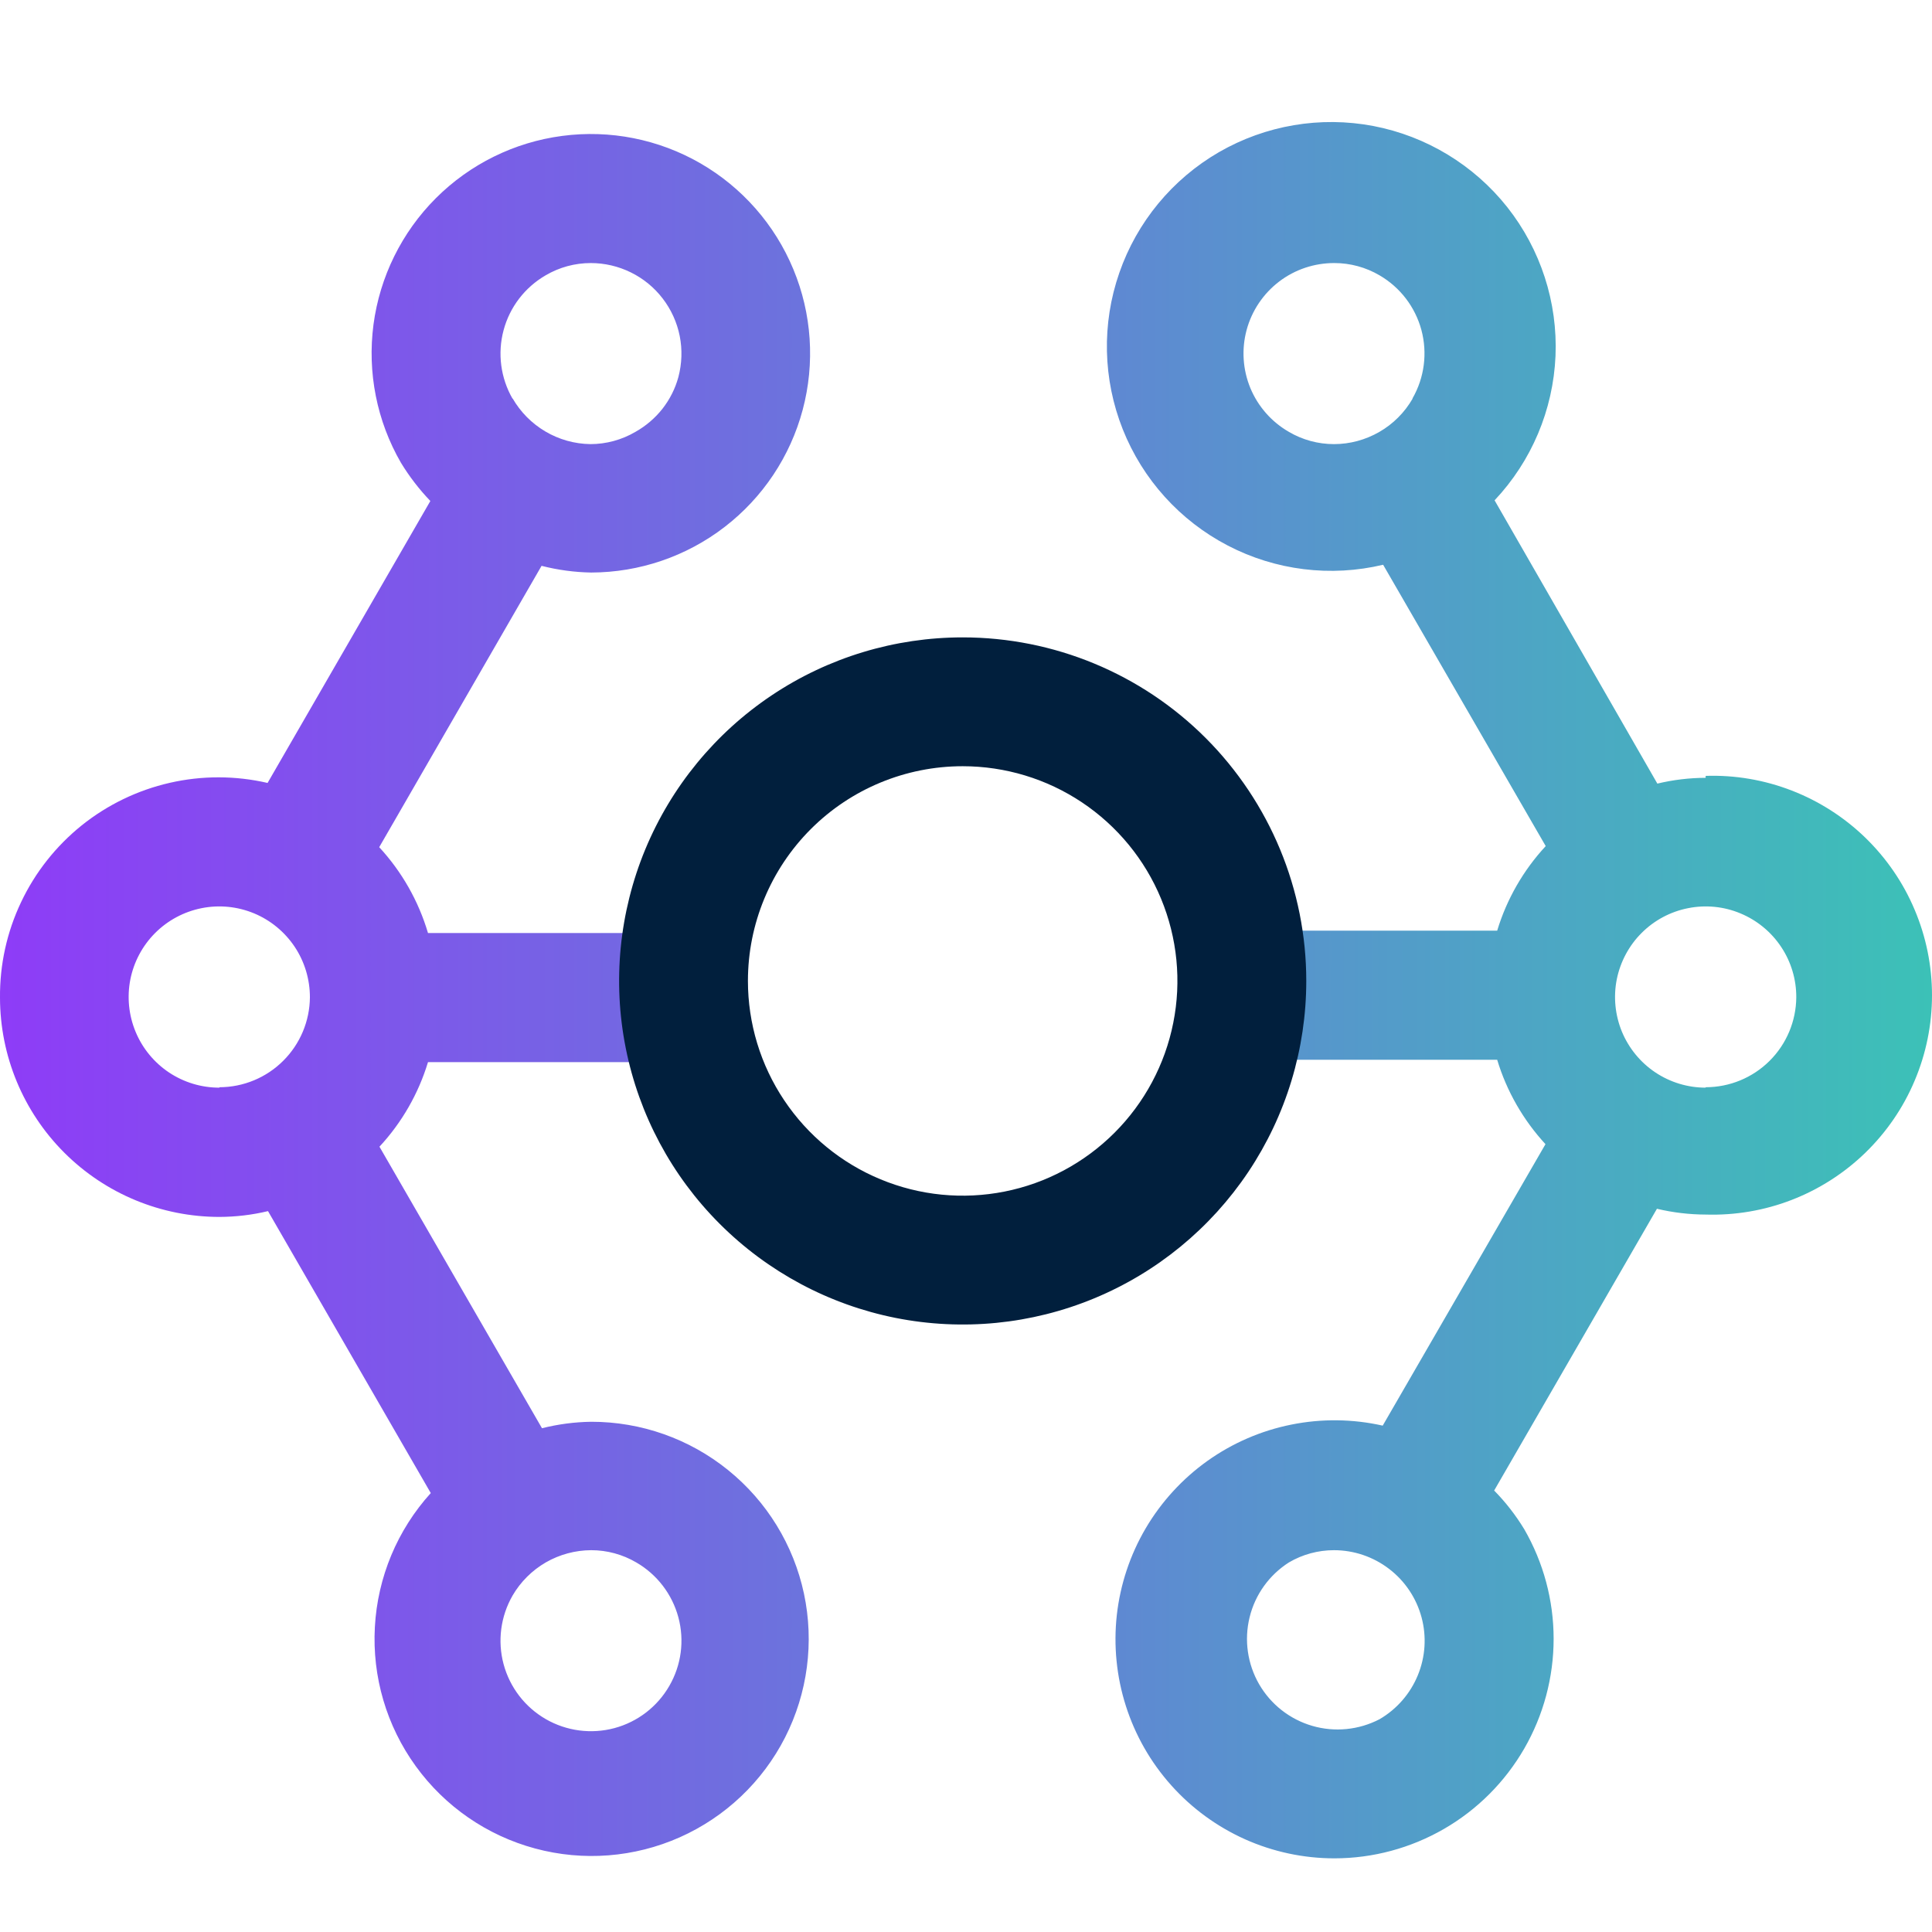
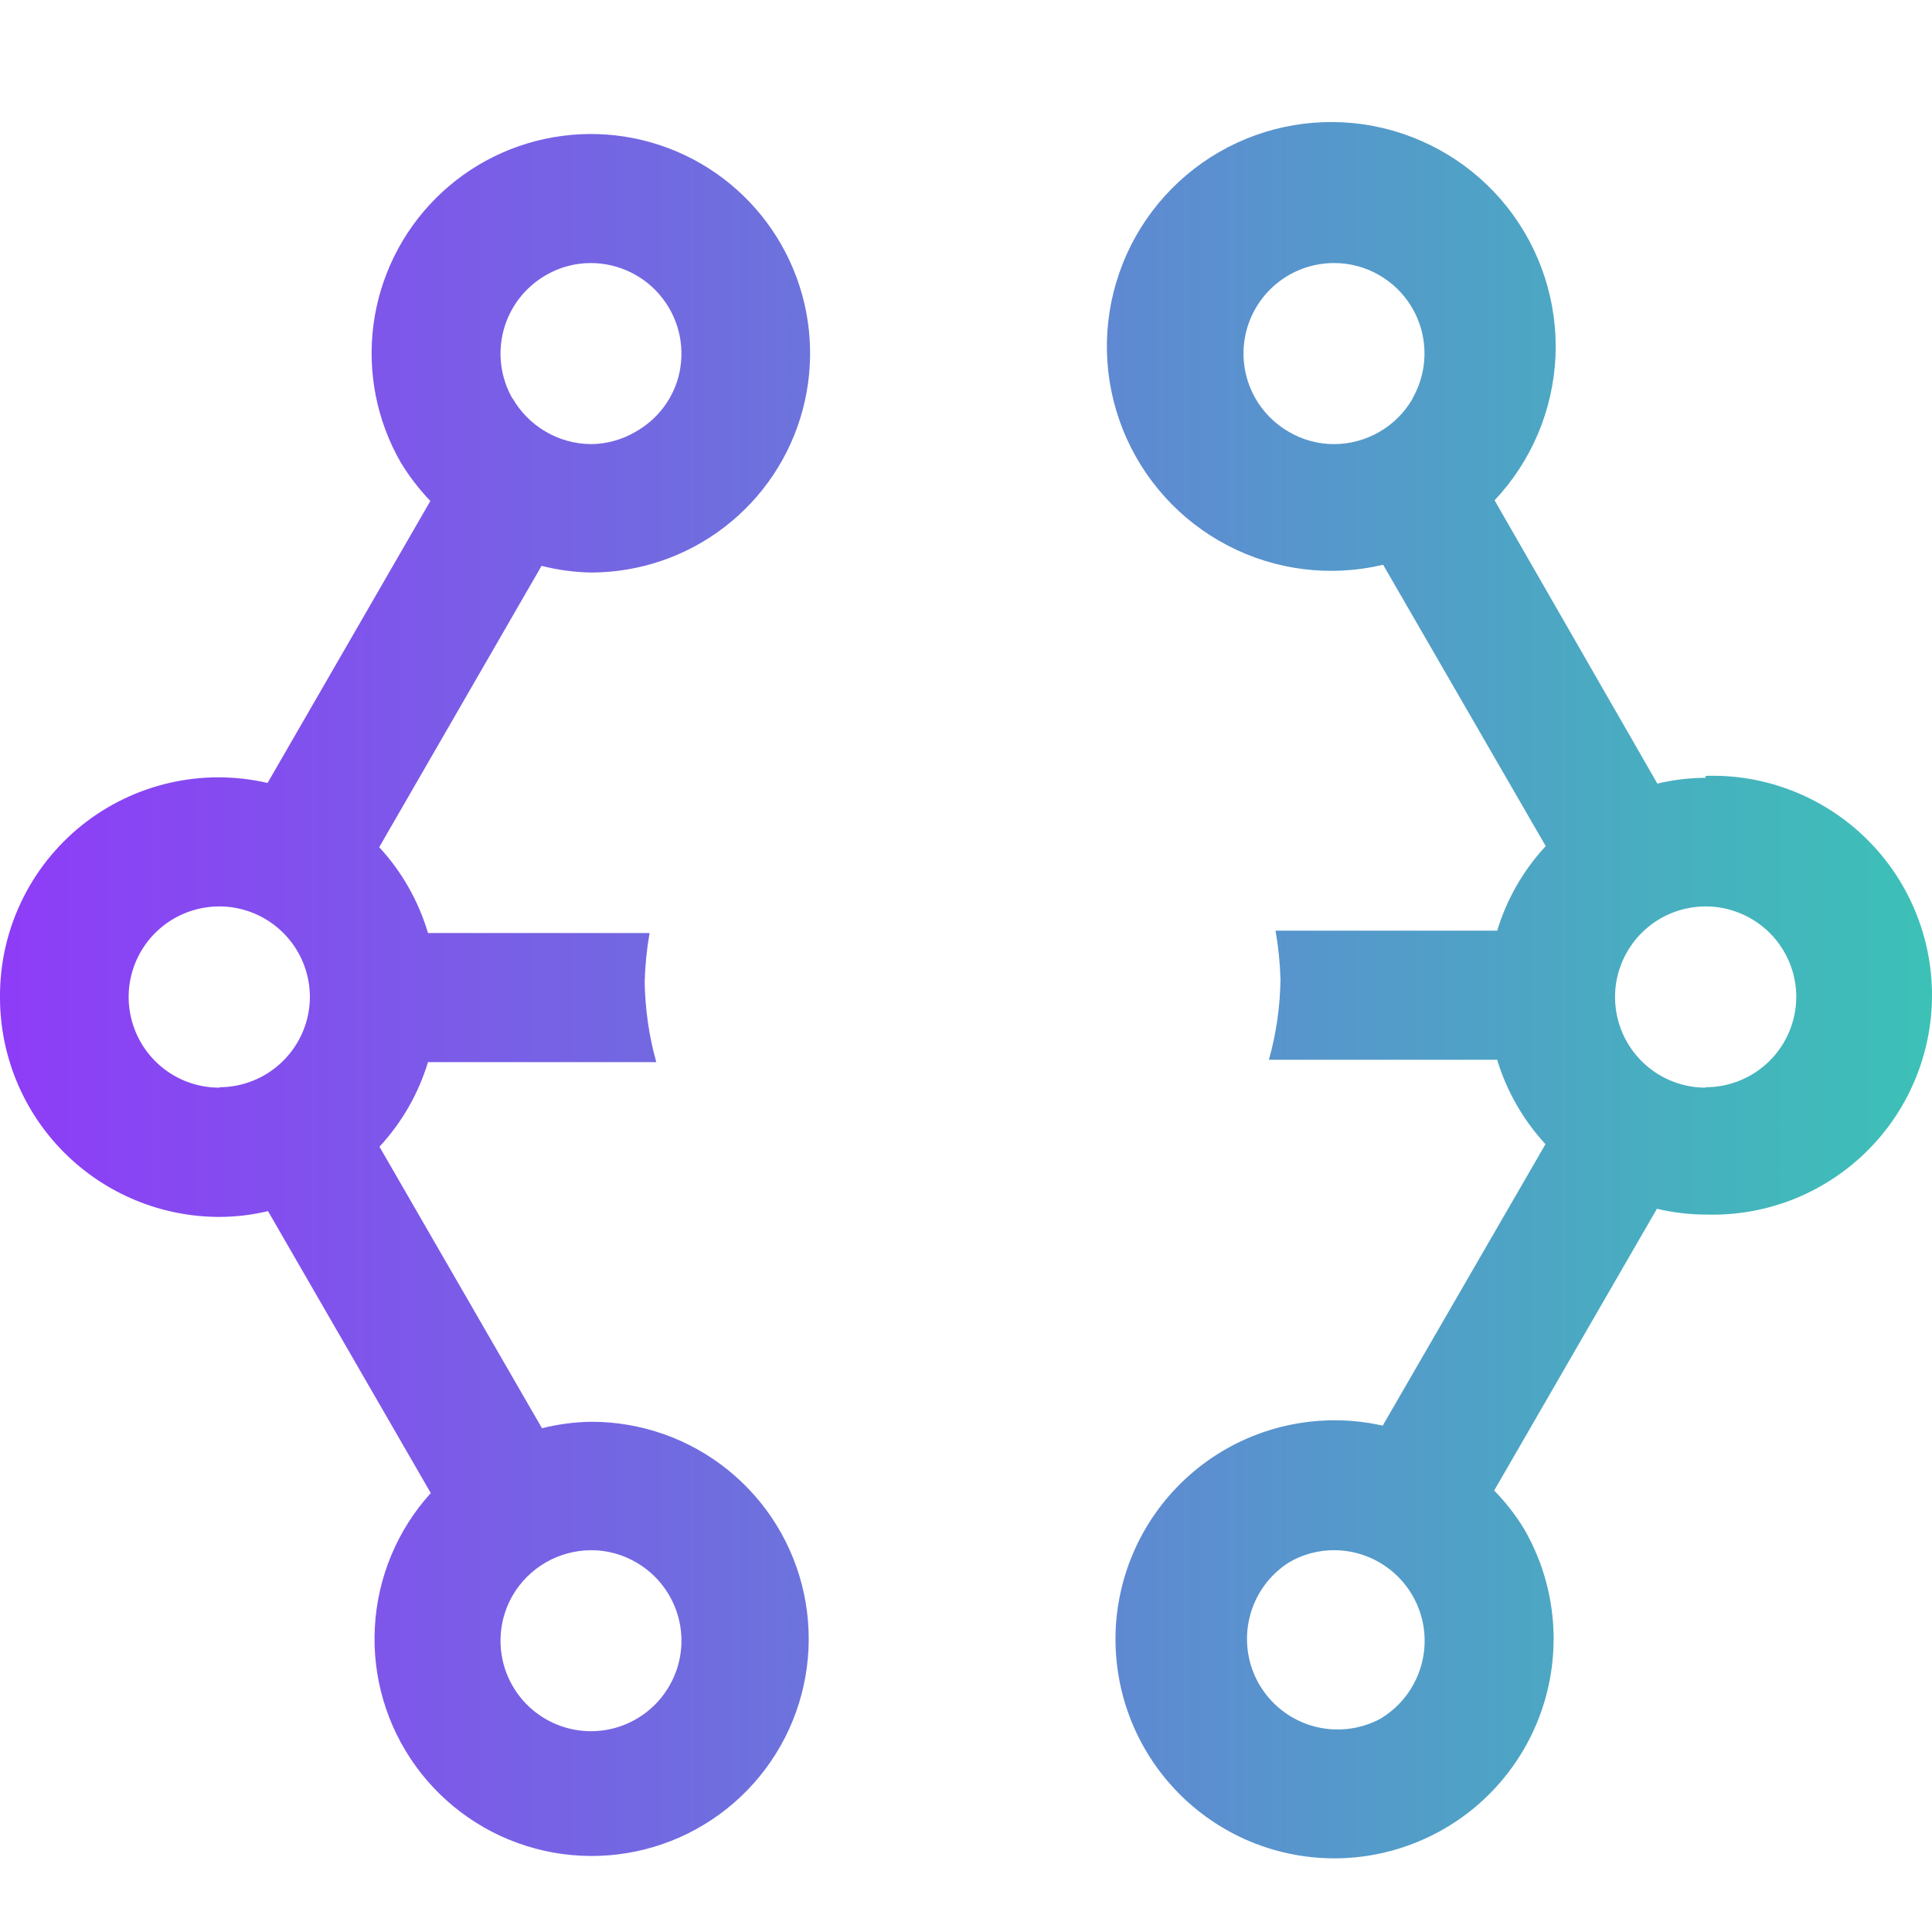
<svg xmlns="http://www.w3.org/2000/svg" width="32" height="32" viewBox="0 0 32 32" fill="none">
  <path d="M9.792 9.483C10.591 9.481 11.367 9.217 12.001 8.729C12.634 8.242 13.089 7.56 13.295 6.788C13.501 6.016 13.447 5.197 13.14 4.459C12.834 3.721 12.293 3.105 11.601 2.705C10.909 2.306 10.104 2.146 9.312 2.251C8.52 2.355 7.784 2.718 7.219 3.283C6.654 3.848 6.291 4.584 6.186 5.376C6.082 6.168 6.241 6.973 6.641 7.665C6.78 7.893 6.943 8.105 7.128 8.298L4.432 12.968C3.899 12.845 3.345 12.844 2.812 12.966C2.278 13.088 1.78 13.329 1.353 13.671C0.927 14.014 0.583 14.448 0.349 14.943C0.114 15.437 -0.005 15.978 0 16.525C0.001 17.488 0.384 18.412 1.066 19.093C1.748 19.774 2.672 20.156 3.635 20.156C3.906 20.155 4.176 20.123 4.439 20.06L7.135 24.73C6.581 25.341 6.254 26.124 6.209 26.948C6.163 27.771 6.402 28.585 6.886 29.253C7.369 29.921 8.068 30.403 8.864 30.617C9.66 30.832 10.506 30.766 11.26 30.431C12.013 30.096 12.629 29.512 13.003 28.778C13.377 28.043 13.488 27.202 13.316 26.395C13.144 25.589 12.7 24.866 12.058 24.348C11.417 23.83 10.617 23.548 9.792 23.549C9.517 23.553 9.244 23.589 8.977 23.656L6.285 18.993C6.656 18.593 6.931 18.114 7.089 17.592H10.87C10.749 17.158 10.685 16.711 10.678 16.262C10.685 15.991 10.712 15.721 10.759 15.454H7.089C6.932 14.924 6.656 14.438 6.281 14.032L8.97 9.372C9.239 9.441 9.515 9.478 9.792 9.483ZM8.49 26.427C8.623 26.199 8.813 26.01 9.041 25.878C9.269 25.747 9.528 25.677 9.792 25.676C10.055 25.676 10.312 25.746 10.539 25.879C10.883 26.078 11.133 26.405 11.236 26.788C11.339 27.172 11.285 27.58 11.086 27.924C10.888 28.268 10.561 28.52 10.177 28.623C9.793 28.726 9.384 28.672 9.04 28.474C8.695 28.275 8.444 27.948 8.341 27.564C8.238 27.18 8.292 26.771 8.49 26.427ZM3.635 18.015C3.338 18.016 3.047 17.928 2.8 17.764C2.553 17.599 2.36 17.365 2.246 17.09C2.132 16.816 2.102 16.514 2.159 16.222C2.217 15.931 2.36 15.663 2.57 15.453C2.78 15.243 3.048 15.1 3.34 15.042C3.631 14.984 3.933 15.014 4.208 15.128C4.482 15.242 4.716 15.435 4.881 15.682C5.046 15.93 5.133 16.221 5.133 16.518C5.13 16.913 4.971 17.292 4.69 17.571C4.41 17.85 4.031 18.007 3.635 18.008V18.015ZM8.49 6.605C8.292 6.261 8.238 5.853 8.341 5.469C8.443 5.086 8.694 4.759 9.038 4.56C9.264 4.427 9.522 4.357 9.785 4.357C10.015 4.357 10.242 4.41 10.449 4.512C10.655 4.613 10.836 4.761 10.976 4.944C11.116 5.126 11.213 5.339 11.258 5.564C11.303 5.79 11.295 6.023 11.236 6.246C11.184 6.437 11.094 6.615 10.972 6.771C10.849 6.927 10.697 7.056 10.525 7.153C10.298 7.286 10.04 7.356 9.778 7.356C9.516 7.352 9.259 7.28 9.034 7.147C8.808 7.014 8.621 6.825 8.49 6.598V6.605ZM28.251 12.883C27.982 12.884 27.713 12.916 27.451 12.979L24.755 8.287C25.367 7.638 25.725 6.79 25.764 5.898C25.802 5.007 25.518 4.131 24.965 3.431C24.411 2.732 23.623 2.255 22.747 2.087C21.87 1.92 20.963 2.074 20.19 2.52C19.418 2.967 18.831 3.677 18.539 4.52C18.246 5.363 18.267 6.283 18.597 7.112C18.927 7.941 19.544 8.624 20.336 9.036C21.127 9.448 22.041 9.561 22.909 9.354L25.602 14.014C25.231 14.414 24.956 14.893 24.798 15.415H21.127C21.174 15.682 21.201 15.952 21.209 16.223C21.203 16.672 21.139 17.12 21.017 17.553H24.798C24.955 18.073 25.229 18.551 25.598 18.951L22.902 23.613C22.404 23.501 21.889 23.495 21.388 23.596C20.888 23.696 20.415 23.901 19.999 24.197C19.584 24.493 19.235 24.874 18.976 25.314C18.718 25.753 18.555 26.243 18.498 26.75C18.442 27.257 18.493 27.77 18.648 28.256C18.803 28.742 19.059 29.19 19.399 29.57C19.739 29.951 20.156 30.255 20.621 30.464C21.087 30.672 21.591 30.78 22.102 30.78C22.739 30.78 23.366 30.611 23.918 30.292C24.47 29.973 24.928 29.514 25.247 28.961C25.565 28.409 25.733 27.782 25.733 27.144C25.733 26.507 25.565 25.88 25.246 25.328C25.105 25.096 24.938 24.881 24.748 24.688L27.444 20.021C27.709 20.084 27.979 20.116 28.251 20.117C28.738 20.132 29.223 20.05 29.677 19.874C30.131 19.698 30.545 19.433 30.895 19.094C31.244 18.755 31.523 18.35 31.712 17.901C31.902 17.453 32 16.971 32 16.484C32 15.997 31.902 15.515 31.712 15.067C31.523 14.618 31.244 14.213 30.895 13.874C30.545 13.535 30.131 13.27 29.677 13.094C29.223 12.918 28.738 12.835 28.251 12.851V12.883ZM23.396 6.605C23.264 6.833 23.074 7.023 22.846 7.154C22.617 7.286 22.358 7.356 22.095 7.356C21.832 7.356 21.574 7.286 21.348 7.153C21.061 6.988 20.837 6.733 20.71 6.428C20.584 6.122 20.562 5.784 20.648 5.465C20.734 5.146 20.924 4.864 21.186 4.664C21.449 4.463 21.771 4.356 22.102 4.357C22.364 4.357 22.622 4.427 22.849 4.56C23.191 4.759 23.44 5.084 23.543 5.466C23.645 5.848 23.593 6.255 23.396 6.598V6.605ZM22.849 28.476C22.506 28.654 22.107 28.694 21.736 28.586C21.364 28.478 21.049 28.231 20.855 27.896C20.662 27.561 20.605 27.164 20.697 26.789C20.788 26.413 21.022 26.087 21.348 25.879C21.574 25.746 21.832 25.676 22.095 25.676C22.425 25.676 22.746 25.785 23.008 25.986C23.27 26.186 23.459 26.468 23.545 26.787C23.631 27.106 23.609 27.444 23.483 27.749C23.357 28.055 23.134 28.31 22.849 28.476ZM28.251 18.015C27.954 18.015 27.664 17.927 27.417 17.762C27.17 17.597 26.978 17.362 26.864 17.088C26.751 16.813 26.721 16.511 26.779 16.22C26.838 15.929 26.981 15.661 27.191 15.452C27.401 15.242 27.669 15.099 27.961 15.042C28.252 14.984 28.554 15.014 28.828 15.129C29.102 15.243 29.337 15.436 29.501 15.683C29.666 15.93 29.753 16.221 29.752 16.518C29.749 16.914 29.59 17.293 29.309 17.572C29.028 17.851 28.648 18.008 28.251 18.008V18.015Z" fill="url(#paint0_linear_1136_10319)" />
-   <path d="M15.945 12.691C16.648 12.691 17.336 12.899 17.921 13.29C18.506 13.681 18.962 14.236 19.231 14.886C19.5 15.536 19.571 16.251 19.433 16.941C19.296 17.631 18.957 18.265 18.46 18.762C17.962 19.26 17.329 19.599 16.639 19.736C15.949 19.873 15.234 19.803 14.584 19.533C13.934 19.264 13.379 18.808 12.988 18.223C12.597 17.639 12.388 16.951 12.388 16.247C12.388 15.304 12.763 14.399 13.43 13.732C14.097 13.065 15.002 12.691 15.945 12.691ZM15.945 10.557C14.819 10.557 13.719 10.89 12.783 11.516C11.848 12.141 11.118 13.03 10.687 14.07C10.257 15.11 10.144 16.254 10.364 17.358C10.583 18.462 11.125 19.476 11.921 20.271C12.717 21.067 13.731 21.609 14.835 21.829C15.939 22.048 17.083 21.936 18.123 21.505C19.163 21.074 20.051 20.345 20.677 19.409C21.302 18.473 21.636 17.373 21.636 16.247C21.636 14.738 21.036 13.291 19.969 12.223C18.902 11.156 17.454 10.557 15.945 10.557Z" fill="#011F3D" />
  <defs>
    <linearGradient id="paint0_linear_1136_10319" x1="0" y1="16.401" x2="32" y2="16.401" gradientUnits="userSpaceOnUse">
      <stop stop-color="#8E3CF7" />
      <stop offset="1" stop-color="#3CC1B7" />
    </linearGradient>
  </defs>
</svg>